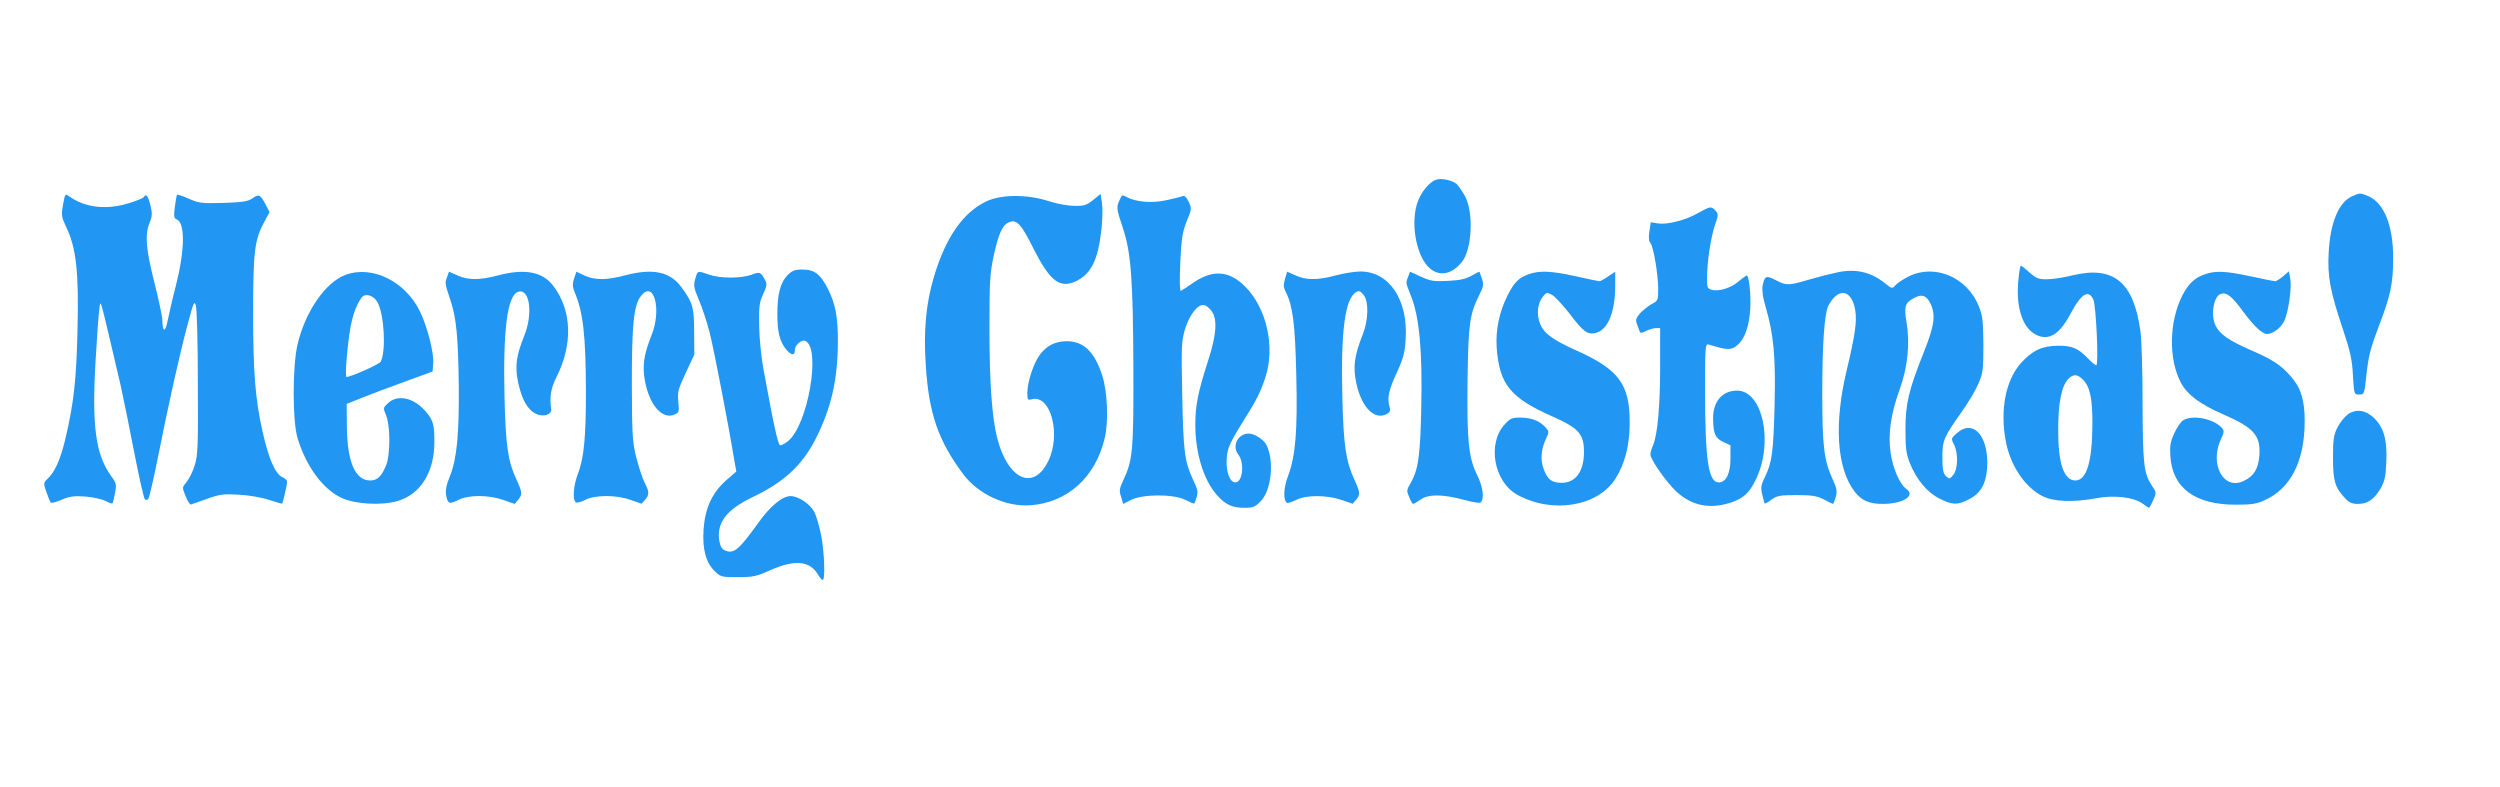
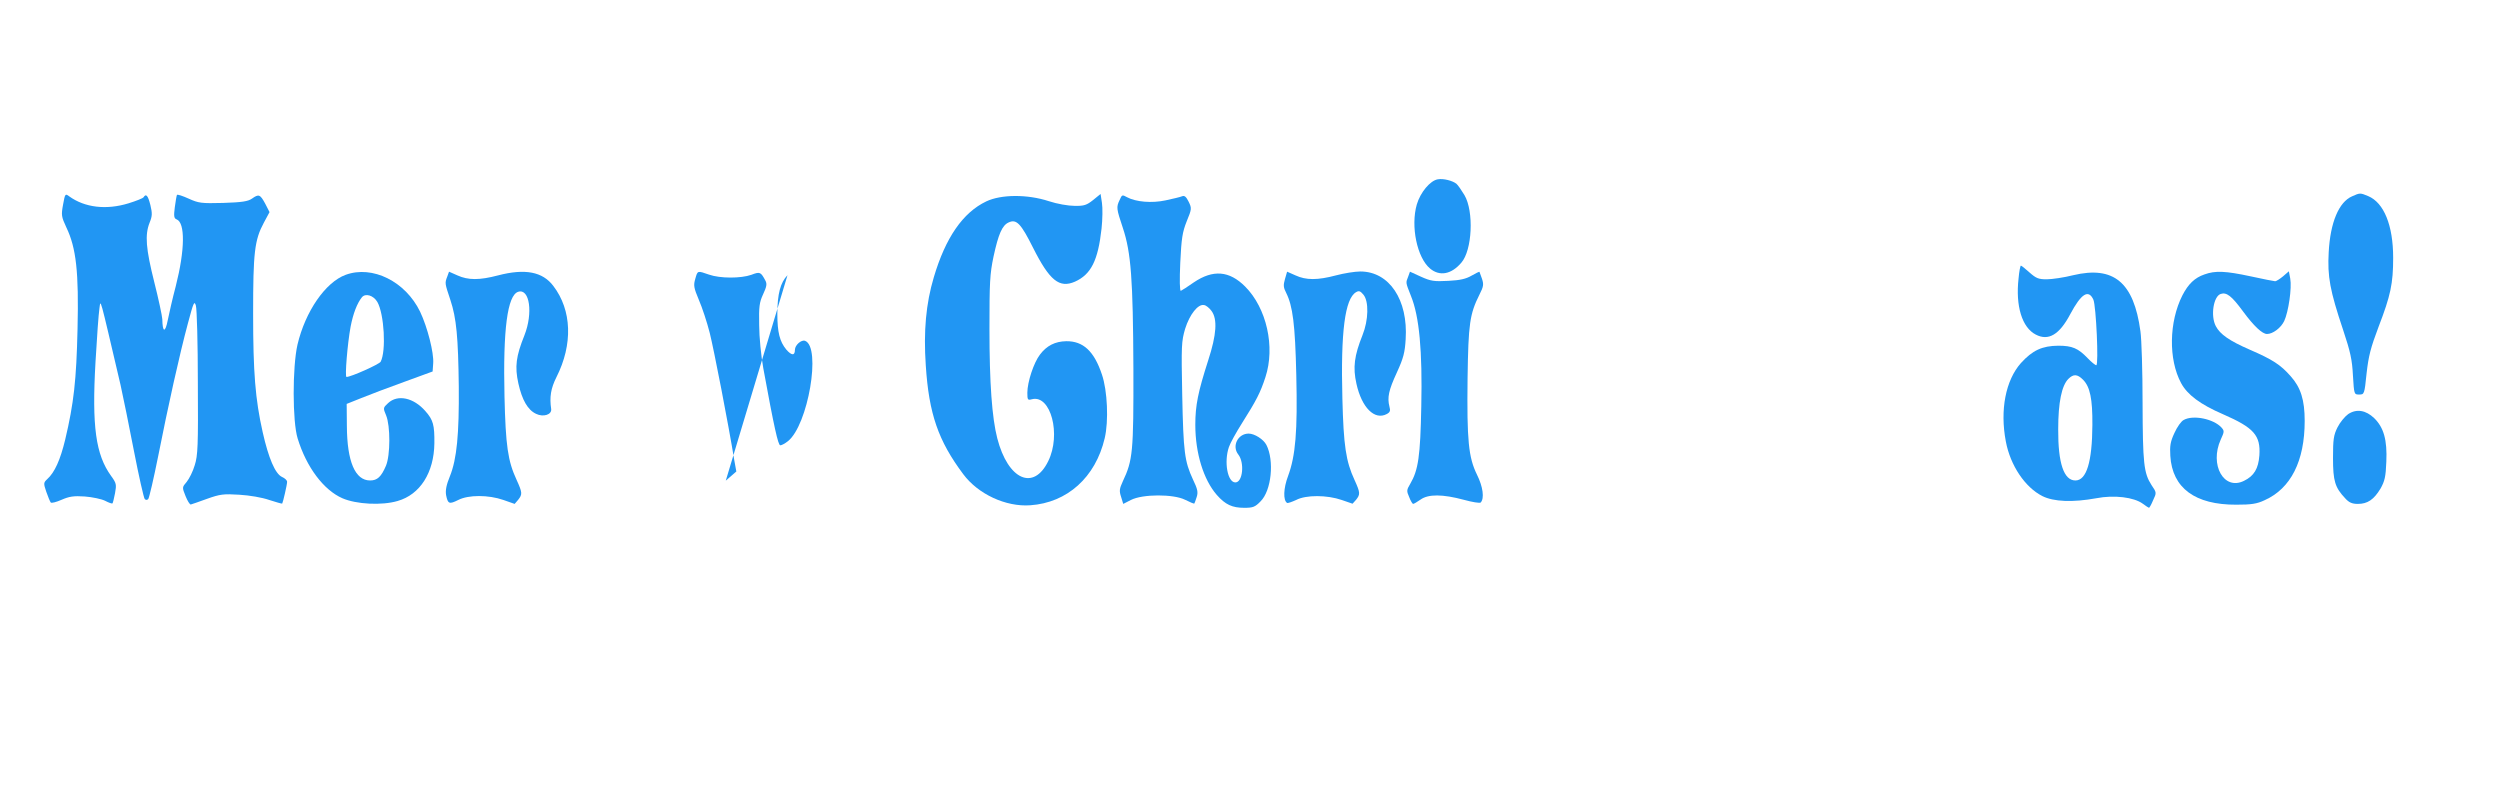
<svg xmlns="http://www.w3.org/2000/svg" version="1.0" width="1280pt" height="403pt" viewBox="0 0 1280 403" preserveAspectRatio="xMidYMid meet">
  <g transform="translate(0,403) scale(0.1,-0.1)" fill="#2196f3" stroke="none">
    <path d="M7362 3112 c-39 -6 -90 -67 -108 -129 -32 -111 1 -272 68 -328 49 -41 109 -30 160 30 56 64 65 263 16 346 -15 25 -33 51 -41 58 -20 16 -67 28 -95 23z" />
    <path d="M323 2983 c-10 -54 -9 -62 17 -118 50 -104 64 -228 57 -519 -6 -263 -19 -380 -63 -566 -25 -104 -54 -169 -92 -203 -19 -18 -20 -21 -5 -65 9 -26 19 -50 23 -55 3 -4 28 2 55 14 39 17 62 21 119 17 39 -3 86 -13 104 -22 19 -10 36 -16 38 -13 2 2 8 25 13 52 8 44 7 51 -20 88 -79 109 -99 254 -80 584 7 125 16 248 20 273 7 49 -2 79 108 -390 13 -58 44 -211 69 -340 25 -129 50 -239 55 -245 6 -6 12 -6 18 0 5 6 28 105 51 220 51 258 109 519 152 679 29 109 33 118 41 91 5 -17 10 -194 10 -395 2 -323 0 -372 -16 -422 -9 -31 -28 -69 -41 -85 -24 -28 -24 -28 -6 -73 10 -25 22 -44 27 -43 4 1 42 14 83 29 67 24 85 26 165 21 52 -3 117 -14 154 -27 35 -11 64 -20 66 -18 4 6 25 97 25 111 0 8 -12 19 -26 25 -35 16 -69 96 -99 229 -38 169 -49 306 -49 608 0 311 7 376 55 465 l29 54 -22 43 c-26 48 -33 51 -68 26 -20 -14 -51 -19 -147 -22 -113 -3 -126 -1 -177 22 -31 14 -58 23 -60 19 -2 -4 -7 -32 -11 -63 -6 -46 -4 -57 9 -62 45 -17 43 -157 -4 -342 -16 -60 -34 -139 -41 -174 -13 -67 -27 -64 -28 5 -1 17 -19 102 -41 189 -43 171 -49 242 -24 305 14 34 14 48 4 90 -12 48 -22 61 -35 40 -3 -5 -38 -19 -77 -31 -114 -35 -224 -22 -304 36 -20 15 -21 13 -31 -42z" />
    <path d="M5597 3006 c-33 -26 -46 -31 -95 -30 -32 0 -90 10 -132 24 -110 36 -244 35 -320 -1 -120 -57 -209 -186 -269 -389 -40 -134 -53 -276 -41 -451 16 -248 64 -386 192 -557 76 -102 218 -168 343 -159 189 13 334 143 381 343 21 88 14 244 -14 326 -40 120 -96 172 -183 171 -57 -1 -100 -23 -134 -68 -32 -41 -65 -141 -65 -196 0 -37 2 -39 24 -33 96 24 150 -181 83 -317 -75 -154 -206 -96 -261 117 -27 105 -40 283 -40 559 0 238 2 282 21 372 25 115 44 159 77 174 40 19 63 -5 125 -129 85 -169 135 -209 215 -174 82 37 118 108 136 272 5 47 6 106 2 131 l-7 46 -38 -31z" />
    <path d="M12043 3025 c-68 -29 -112 -134 -120 -286 -7 -125 6 -196 74 -399 37 -111 46 -152 50 -232 6 -98 6 -98 32 -98 26 0 27 1 38 109 10 89 21 131 61 237 62 161 75 222 75 354 0 166 -47 282 -128 316 -41 17 -42 17 -82 -1z" />
    <path d="M5732 3005 c-17 -36 -16 -43 17 -142 42 -126 52 -262 54 -721 1 -426 -3 -468 -54 -576 -18 -39 -19 -50 -9 -80 l11 -36 39 20 c60 31 219 31 278 1 24 -12 45 -21 47 -19 1 2 7 16 12 33 8 25 5 40 -19 90 -43 93 -49 139 -55 432 -5 255 -4 275 15 340 23 73 66 128 97 121 10 -1 27 -15 38 -30 31 -42 26 -121 -17 -253 -52 -162 -66 -230 -66 -330 0 -145 42 -281 110 -359 44 -50 79 -66 141 -66 44 0 55 4 83 33 56 55 71 209 30 289 -15 29 -61 58 -91 58 -55 0 -87 -64 -53 -107 33 -42 23 -143 -15 -143 -40 0 -59 105 -33 181 6 19 37 75 68 124 72 114 93 154 119 234 51 155 6 354 -104 464 -81 81 -164 88 -263 21 -31 -22 -61 -41 -66 -43 -6 -2 -7 56 -3 144 6 125 11 157 33 212 26 63 26 67 10 100 -13 26 -21 33 -34 28 -9 -4 -48 -13 -85 -21 -70 -15 -151 -8 -196 16 -26 14 -26 14 -39 -15z" />
-     <path d="M8694 2939 c-65 -37 -157 -60 -205 -53 l-37 6 -7 -46 c-5 -30 -3 -51 5 -60 16 -20 39 -157 40 -233 0 -60 -1 -63 -32 -79 -17 -9 -43 -30 -59 -46 -23 -26 -26 -35 -18 -57 5 -14 12 -31 14 -38 3 -9 11 -9 32 2 15 8 38 15 51 15 l22 0 0 -192 c0 -205 -13 -351 -36 -407 -8 -18 -14 -40 -14 -47 0 -27 82 -143 134 -192 78 -70 165 -89 269 -58 69 21 103 50 136 119 93 188 37 457 -95 457 -77 0 -125 -57 -123 -147 2 -75 11 -96 52 -116 l37 -17 0 -69 c0 -75 -23 -121 -60 -121 -53 0 -70 115 -70 468 0 227 1 243 18 238 92 -28 113 -29 140 -9 38 28 61 80 71 163 8 64 0 185 -14 199 -2 2 -20 -10 -40 -27 -39 -35 -102 -56 -140 -46 -23 6 -25 11 -25 58 0 83 19 209 40 272 19 53 19 59 3 76 -21 23 -27 22 -89 -13z" />
    <path d="M10335 2604 c-16 -141 18 -251 88 -287 65 -34 121 -1 177 105 56 105 93 128 118 74 14 -31 28 -336 15 -336 -5 0 -25 16 -44 36 -49 51 -79 64 -151 64 -82 -1 -131 -23 -191 -89 -78 -88 -108 -240 -77 -402 23 -122 98 -234 187 -279 58 -29 155 -33 276 -11 92 18 193 5 238 -28 16 -12 30 -21 32 -21 2 0 12 17 21 39 18 38 18 39 -8 77 -40 62 -45 111 -46 421 0 160 -5 326 -11 367 -34 251 -137 336 -344 287 -47 -12 -109 -21 -136 -21 -42 0 -54 5 -88 35 -21 19 -41 35 -44 35 -3 0 -9 -30 -12 -66z m330 -518 c36 -36 49 -98 48 -232 -1 -189 -30 -284 -87 -284 -59 0 -89 88 -88 262 0 138 18 224 52 258 26 26 46 25 75 -4z" />
-     <path d="M4032 2621 c-36 -37 -52 -96 -52 -198 0 -94 12 -142 46 -183 27 -31 44 -32 44 -1 0 24 33 53 52 46 84 -32 15 -433 -88 -514 -15 -12 -32 -21 -39 -21 -11 0 -32 94 -87 395 -11 61 -21 160 -21 220 -2 95 1 117 20 158 18 39 21 53 12 70 -24 45 -28 47 -72 30 -54 -19 -160 -19 -217 1 -60 21 -58 21 -70 -21 -10 -34 -8 -46 18 -108 17 -39 42 -115 56 -170 21 -84 95 -464 126 -654 l10 -55 -54 -47 c-71 -64 -107 -143 -114 -254 -6 -99 13 -167 59 -211 29 -28 35 -29 117 -29 76 0 96 4 160 33 128 58 207 52 249 -18 9 -16 21 -30 25 -30 14 0 9 144 -8 231 -9 46 -25 100 -36 120 -22 40 -82 79 -120 79 -42 0 -104 -51 -164 -135 -99 -138 -126 -161 -168 -145 -18 6 -27 19 -32 45 -18 96 32 164 170 230 159 76 252 162 320 294 82 159 116 309 116 506 0 124 -13 190 -51 266 -38 75 -69 99 -130 99 -39 0 -53 -5 -77 -29z" />
-     <path d="M9405 2635 c-33 -7 -92 -22 -130 -33 -119 -35 -126 -35 -180 -8 -54 28 -60 25 -71 -30 -3 -19 2 -59 15 -102 42 -141 53 -259 47 -502 -6 -243 -13 -299 -50 -373 -20 -42 -22 -54 -13 -90 5 -23 11 -44 13 -45 1 -2 17 7 34 20 28 20 43 23 128 23 81 0 104 -4 140 -22 23 -13 45 -23 47 -23 2 0 8 16 14 35 8 30 6 44 -15 89 -45 98 -54 170 -54 441 0 252 11 409 31 449 50 97 121 85 138 -24 9 -57 -1 -125 -43 -302 -67 -277 -52 -504 39 -624 36 -47 74 -64 145 -64 102 0 170 42 121 76 -34 24 -70 107 -81 185 -14 97 1 200 46 324 42 117 54 238 35 348 -13 77 -7 98 40 122 39 21 63 12 83 -29 28 -59 20 -114 -34 -249 -78 -196 -94 -263 -94 -397 0 -95 4 -124 22 -170 34 -85 89 -151 151 -182 66 -34 93 -35 151 -5 66 33 94 89 95 187 0 147 -77 223 -156 152 -30 -26 -30 -28 -15 -57 23 -43 21 -127 -3 -156 -19 -23 -20 -23 -38 -6 -14 14 -18 33 -18 95 0 88 7 103 98 232 34 47 72 112 86 145 24 55 26 72 26 200 -1 121 -4 148 -23 196 -59 149 -225 220 -359 154 -28 -14 -58 -34 -68 -45 -17 -19 -18 -19 -54 10 -73 58 -152 76 -246 55z" />
+     <path d="M4032 2621 c-36 -37 -52 -96 -52 -198 0 -94 12 -142 46 -183 27 -31 44 -32 44 -1 0 24 33 53 52 46 84 -32 15 -433 -88 -514 -15 -12 -32 -21 -39 -21 -11 0 -32 94 -87 395 -11 61 -21 160 -21 220 -2 95 1 117 20 158 18 39 21 53 12 70 -24 45 -28 47 -72 30 -54 -19 -160 -19 -217 1 -60 21 -58 21 -70 -21 -10 -34 -8 -46 18 -108 17 -39 42 -115 56 -170 21 -84 95 -464 126 -654 l10 -55 -54 -47 z" />
    <path d="M1770 2623 c-104 -38 -207 -188 -247 -358 -26 -114 -26 -394 1 -480 45 -147 133 -264 229 -306 71 -31 202 -38 283 -14 115 33 186 145 188 295 1 94 -6 120 -46 165 -60 69 -142 87 -191 41 -26 -24 -26 -25 -10 -63 22 -53 22 -204 -1 -258 -24 -56 -44 -75 -81 -75 -77 0 -118 97 -119 279 l-1 113 75 30 c41 17 140 54 220 83 l145 53 3 42 c4 53 -29 184 -67 264 -75 155 -244 239 -381 189z m162 -139 c35 -61 46 -251 17 -306 -7 -13 -152 -78 -175 -78 -9 0 5 170 21 257 13 67 33 120 58 151 18 22 59 10 79 -24z" />
    <path d="M2290 2614 c-13 -34 -13 -33 16 -120 31 -93 40 -191 43 -444 2 -242 -10 -370 -45 -457 -19 -46 -24 -74 -20 -98 9 -45 16 -48 62 -25 52 27 155 27 232 0 l57 -20 18 21 c22 28 22 36 -8 102 -45 97 -56 175 -62 427 -8 344 15 518 70 536 59 19 77 -109 32 -223 -43 -107 -50 -160 -31 -246 19 -85 48 -136 91 -156 37 -18 81 -4 77 25 -9 61 -2 105 27 163 85 168 79 343 -16 467 -55 73 -145 90 -283 54 -95 -25 -153 -25 -208 0 l-43 19 -9 -25z" />
-     <path d="M2939 2603 c-9 -28 -8 -42 4 -71 43 -102 56 -220 57 -507 0 -234 -10 -340 -41 -421 -23 -60 -28 -129 -12 -145 5 -5 25 -1 48 11 52 27 160 27 235 0 l55 -19 18 20 c22 27 22 41 -3 89 -11 22 -30 79 -42 127 -20 80 -22 114 -23 378 0 309 10 403 47 450 66 84 107 -70 54 -201 -41 -103 -49 -161 -32 -244 25 -120 90 -190 151 -162 22 10 23 15 18 65 -5 50 -1 63 38 148 l44 94 -1 115 c0 125 -7 151 -64 228 -58 81 -147 100 -290 62 -94 -25 -153 -25 -207 -1 l-42 20 -12 -36z" />
    <path d="M6579 2601 c-9 -31 -8 -43 6 -70 34 -68 46 -161 52 -421 7 -290 -4 -414 -42 -517 -24 -63 -26 -125 -5 -138 4 -2 24 5 46 15 51 27 159 26 234 0 l55 -19 18 20 c22 28 22 36 -8 102 -44 95 -56 175 -62 417 -9 341 13 511 70 544 15 9 22 6 38 -13 28 -34 26 -130 -5 -207 -42 -105 -50 -165 -31 -249 27 -122 93 -188 155 -155 17 9 20 17 14 38 -12 47 -4 84 38 175 34 74 41 103 45 170 13 202 -84 347 -232 347 -27 0 -84 -9 -125 -20 -94 -25 -153 -25 -207 0 l-43 19 -11 -38z" />
    <path d="M7210 2614 c-13 -33 -14 -28 14 -99 43 -105 59 -282 53 -565 -5 -257 -15 -326 -57 -398 -18 -30 -19 -36 -5 -67 7 -19 17 -35 20 -35 4 0 21 10 38 22 40 29 114 28 222 -1 43 -12 82 -18 86 -14 20 21 12 81 -19 143 -43 88 -52 173 -48 495 4 278 11 327 61 427 21 41 22 52 13 80 -6 18 -12 34 -13 36 -1 2 -19 -7 -40 -19 -29 -17 -59 -24 -120 -27 -73 -4 -90 -1 -139 21 l-57 26 -9 -25z" />
-     <path d="M7827 2626 c-52 -19 -74 -41 -108 -108 -43 -85 -62 -178 -56 -268 14 -189 70 -257 287 -353 133 -59 160 -90 160 -180 0 -100 -42 -159 -114 -159 -50 0 -72 16 -91 67 -20 50 -15 105 12 162 15 31 14 35 -3 54 -30 34 -72 50 -127 51 -46 0 -55 -4 -83 -35 -91 -99 -55 -295 66 -361 179 -98 411 -59 501 83 48 75 73 171 73 286 1 196 -55 273 -270 369 -126 57 -169 89 -189 139 -19 47 -13 105 15 139 18 22 20 22 47 8 15 -9 54 -51 87 -93 72 -96 95 -113 139 -101 61 18 97 108 97 244 l0 69 -36 -24 c-20 -14 -40 -25 -44 -25 -4 0 -58 11 -120 25 -126 28 -187 31 -243 11z" />
    <path d="M11287 2625 c-50 -17 -83 -49 -113 -107 -69 -136 -72 -328 -7 -449 32 -60 99 -110 215 -160 158 -69 193 -108 186 -211 -5 -67 -27 -105 -79 -130 -103 -51 -177 82 -119 211 19 41 19 45 4 62 -40 44 -144 66 -193 39 -13 -6 -34 -36 -48 -67 -21 -45 -24 -66 -21 -117 10 -165 127 -251 338 -250 76 0 105 4 145 23 134 60 205 200 205 406 0 107 -20 171 -72 229 -51 58 -92 85 -210 136 -103 45 -151 78 -173 120 -28 53 -12 153 25 165 30 10 56 -10 114 -89 56 -76 99 -116 123 -116 30 0 71 31 88 66 22 47 40 170 31 218 l-7 37 -30 -26 c-17 -14 -35 -25 -40 -25 -5 0 -61 11 -125 25 -130 28 -182 30 -237 10z" />
    <path d="M12023 1910 c-17 -12 -42 -42 -55 -68 -20 -40 -23 -62 -23 -157 0 -118 10 -151 63 -207 19 -21 35 -28 64 -28 50 0 82 22 116 78 22 39 27 61 30 138 5 111 -13 175 -62 223 -43 41 -90 49 -133 21z" />
  </g>
</svg>